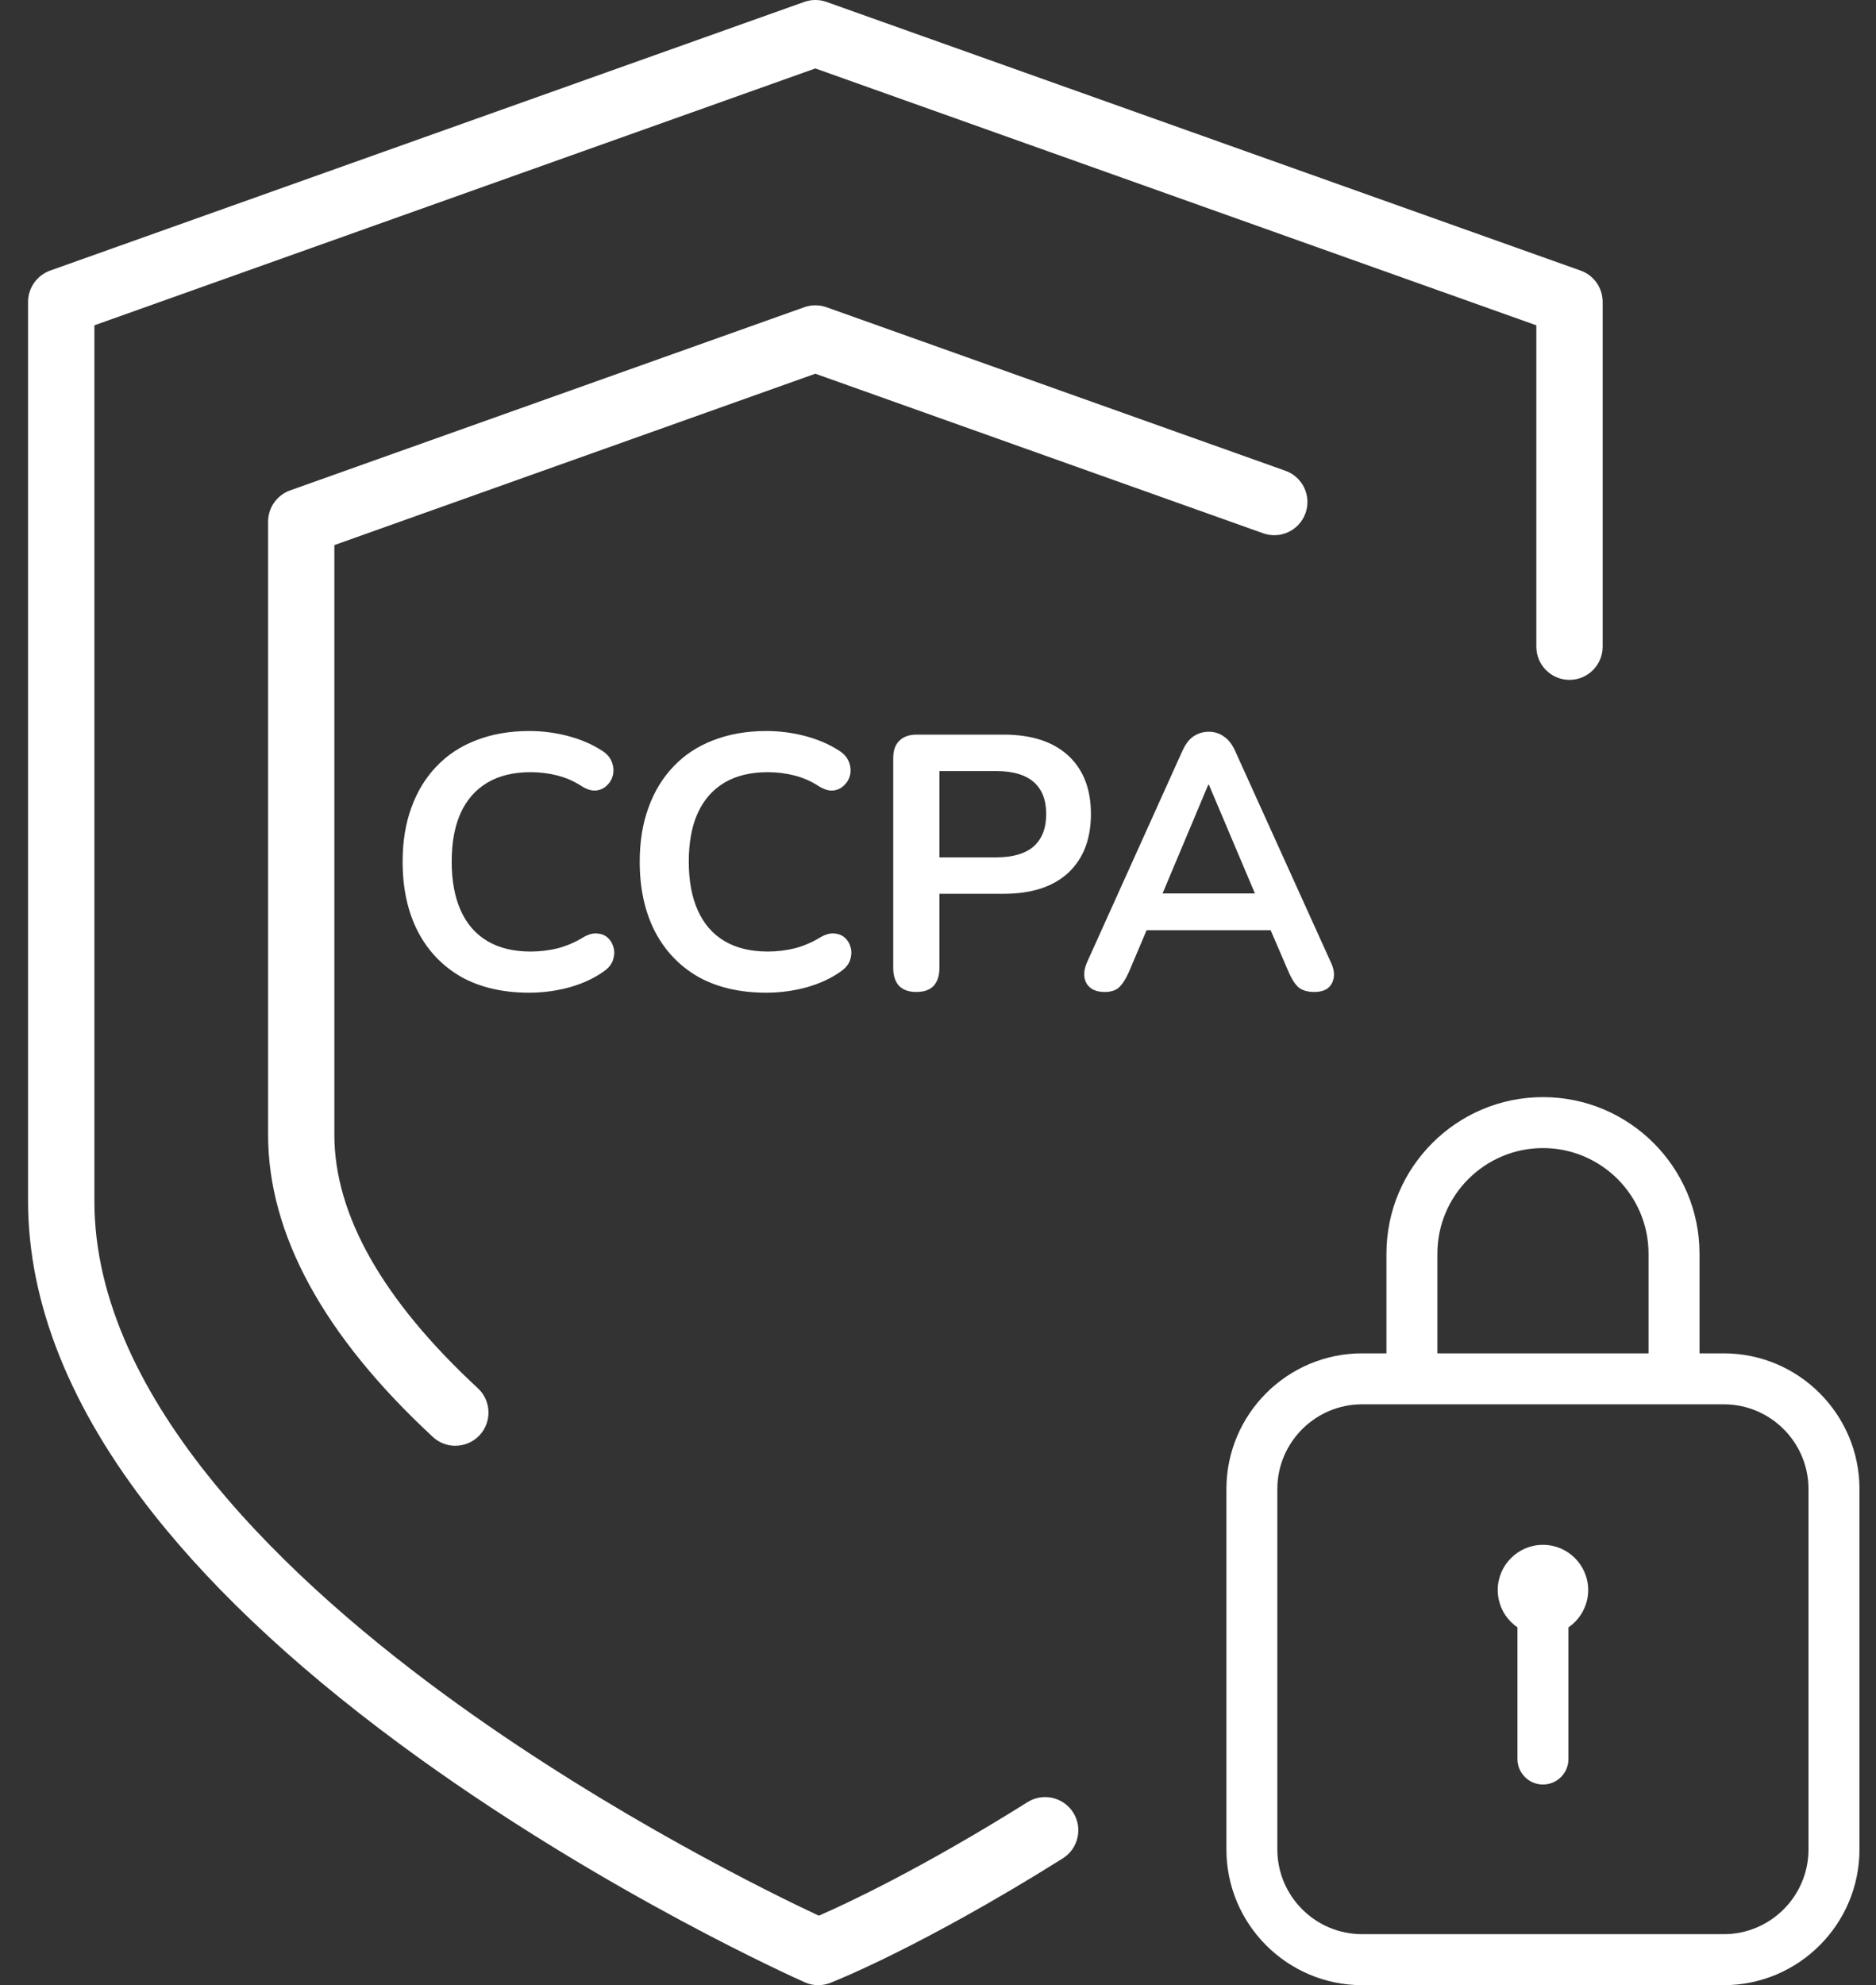
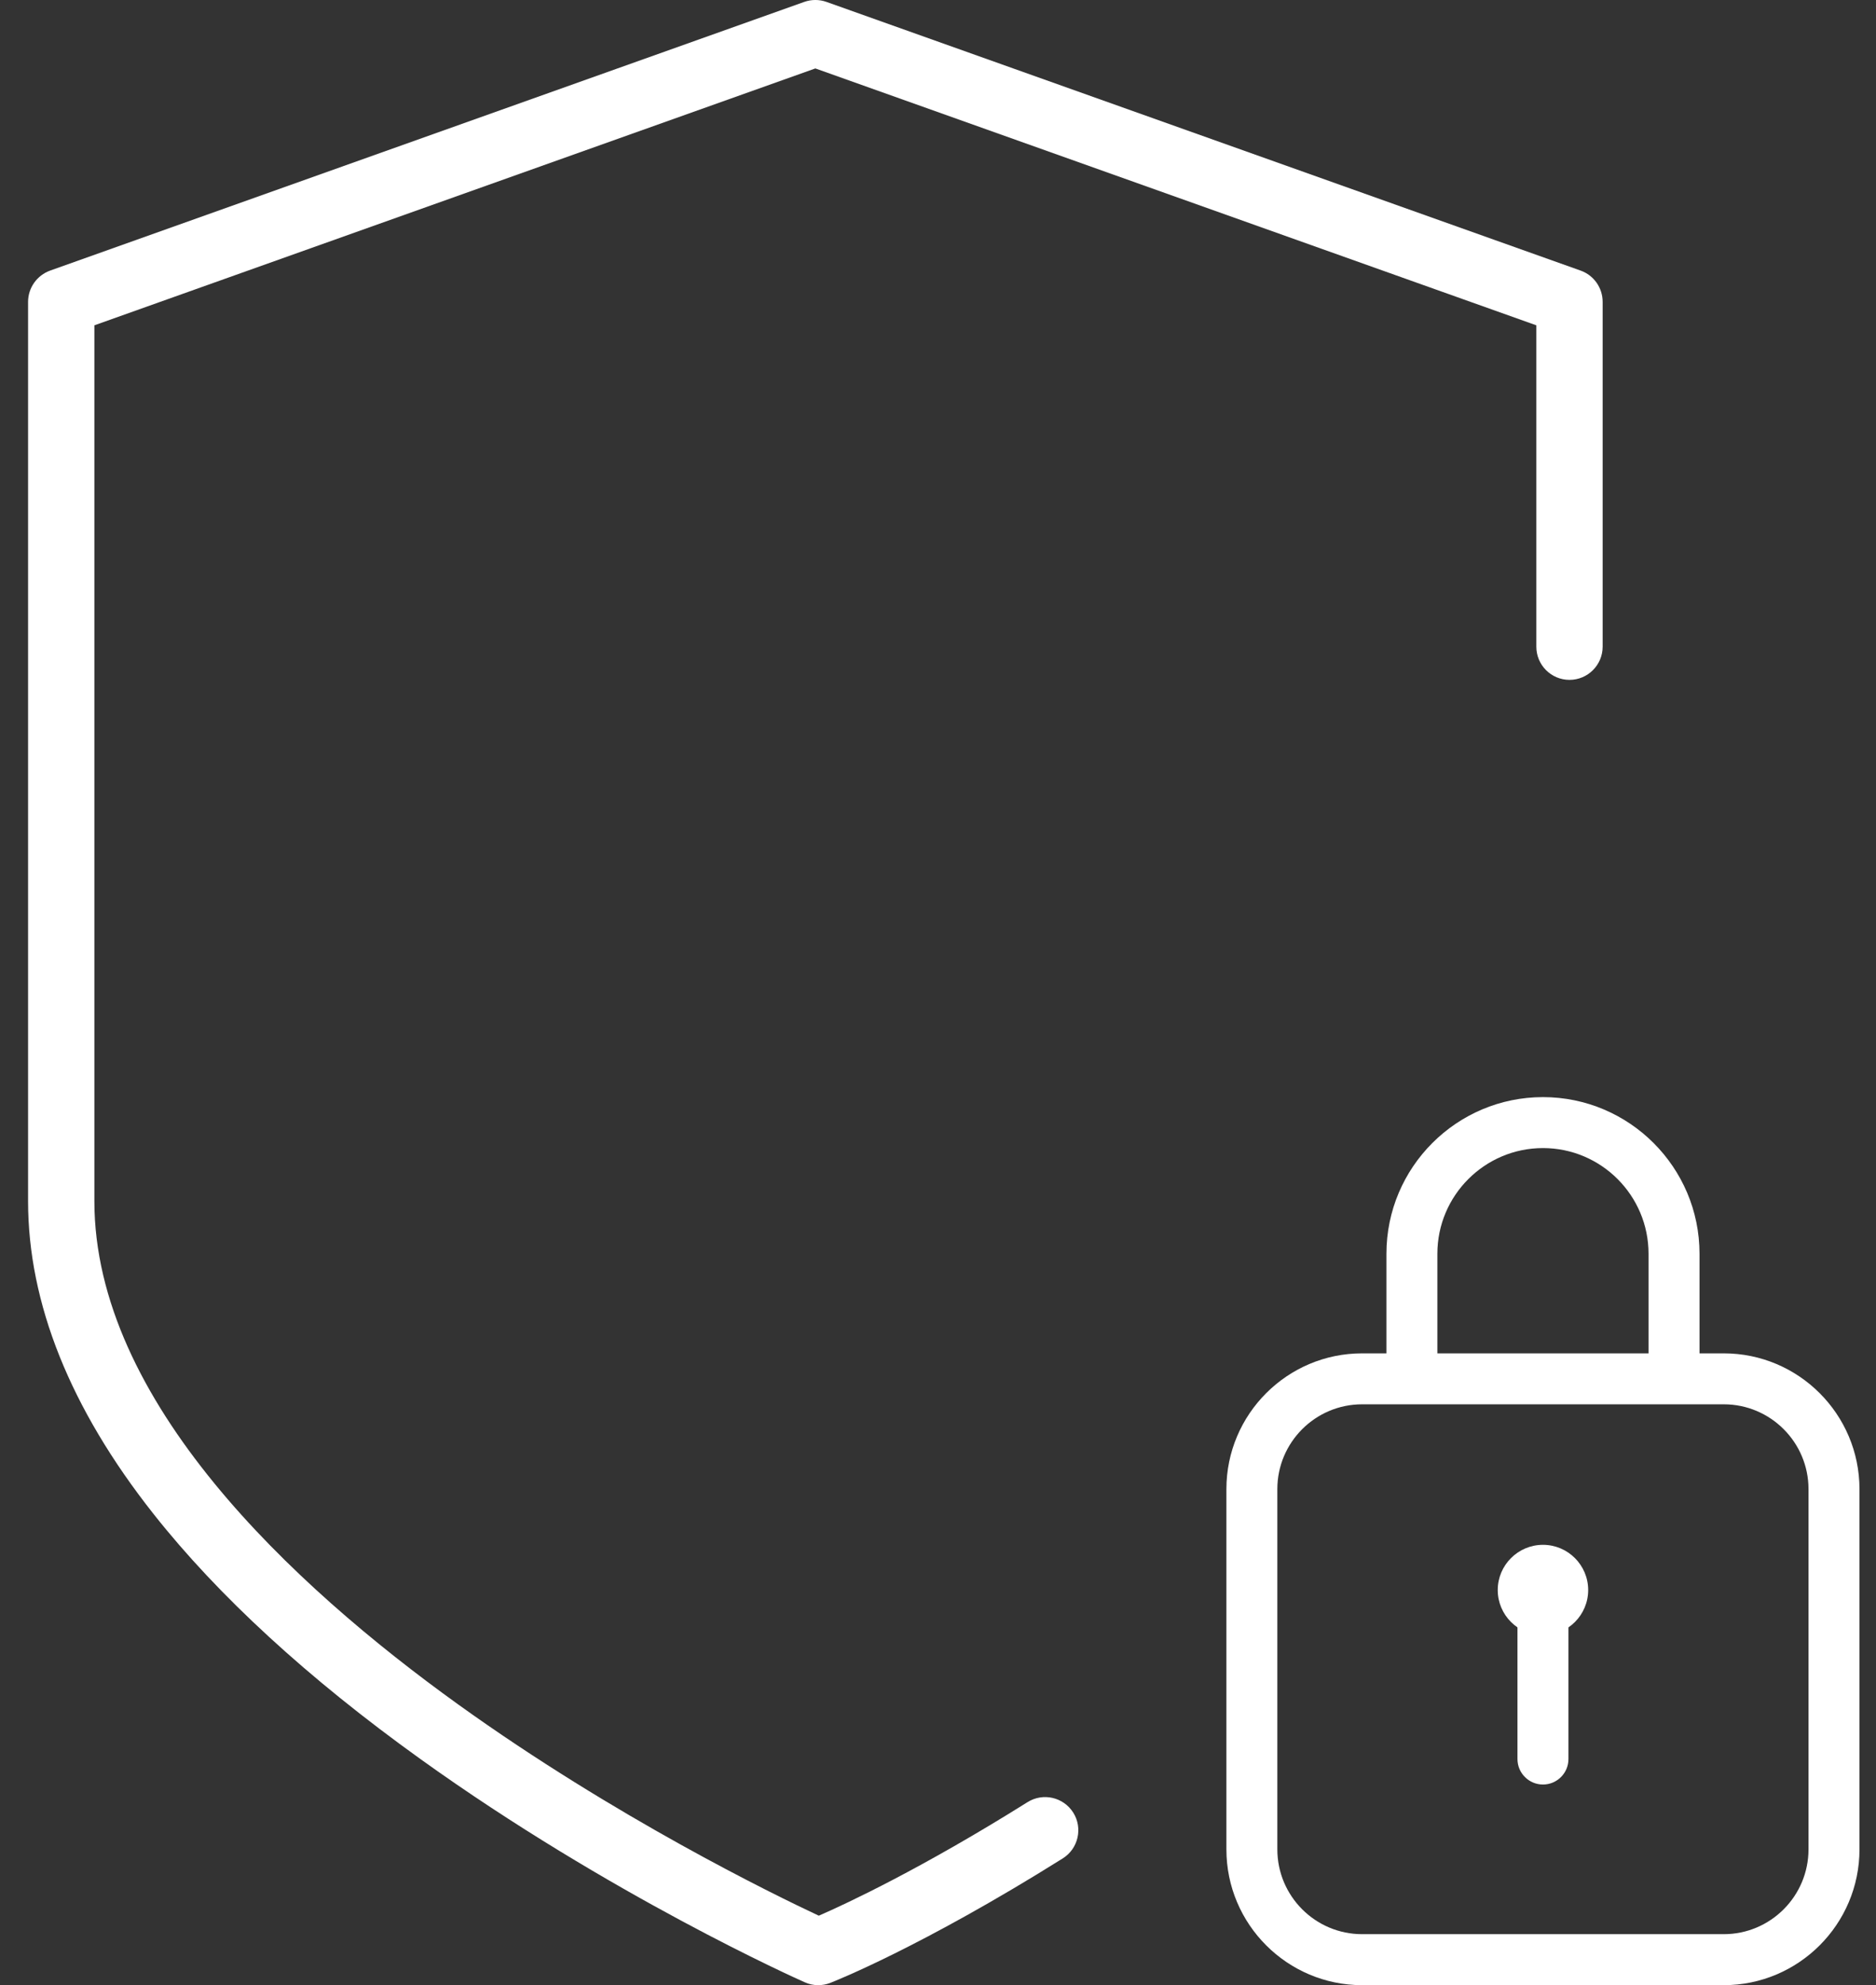
<svg xmlns="http://www.w3.org/2000/svg" width="52" height="55" viewBox="0 0 52 55" fill="none">
  <rect x="0" y="0" width="52" height="55" fill="#333333" stroke="none" />
  <path d="M22.679 55C22.552 55 22.424 54.973 22.307 54.92C22.088 54.824 16.914 52.51 11.652 48.734C8.536 46.498 6.048 44.213 4.255 41.944C1.948 39.026 0.778 36.108 0.778 33.276V8.364C0.778 7.976 1.023 7.629 1.389 7.497L22.292 0.053C22.492 -0.018 22.709 -0.018 22.909 0.053L43.813 7.497C44.179 7.627 44.423 7.974 44.423 8.364V17.917C44.423 18.424 44.011 18.836 43.504 18.836C42.996 18.836 42.585 18.424 42.585 17.917V9.013L22.6 1.896L2.616 9.013V33.276C2.616 38.814 8.1 43.916 12.7 47.222C17.04 50.341 21.436 52.486 22.696 53.075C23.481 52.733 25.546 51.768 28.482 49.929C28.912 49.659 29.48 49.791 29.75 50.221C30.019 50.651 29.888 51.218 29.458 51.488C25.516 53.957 23.112 54.898 23.012 54.938C22.905 54.979 22.792 55 22.679 55Z" fill="white" />
-   <path d="M12.622 40.056C12.399 40.056 12.174 39.975 11.998 39.811C8.968 37.005 7.431 34.188 7.431 31.438V14.454C7.431 14.065 7.676 13.718 8.041 13.587L22.292 8.512C22.492 8.441 22.709 8.441 22.909 8.512L35.63 13.043C36.108 13.213 36.358 13.739 36.187 14.217C36.017 14.695 35.491 14.945 35.013 14.775L22.6 10.354L9.268 15.102V31.438C9.268 33.655 10.607 36.019 13.246 38.462C13.618 38.806 13.64 39.388 13.296 39.761C13.115 39.957 12.868 40.055 12.621 40.055L12.622 40.056Z" fill="white" />
  <path d="M47.78 55H37.756C35.681 55 33.994 53.312 33.994 51.238V41.257C33.994 39.183 35.681 37.495 37.756 37.495H47.78C49.854 37.495 51.542 39.183 51.542 41.257V51.238C51.542 53.312 49.854 55 47.78 55ZM37.756 38.907C36.46 38.907 35.406 39.961 35.406 41.256V51.237C35.406 52.533 36.46 53.587 37.756 53.587H47.78C49.076 53.587 50.129 52.533 50.129 51.237V41.256C50.129 39.961 49.076 38.907 47.78 38.907H37.756Z" fill="white" />
  <path d="M46.401 38.74C46.011 38.74 45.695 38.424 45.695 38.034V34.735C45.695 33.121 44.383 31.808 42.769 31.808C41.155 31.808 39.842 33.121 39.842 34.735V38.034C39.842 38.424 39.526 38.74 39.136 38.74C38.746 38.74 38.43 38.424 38.43 38.034V34.735C38.43 32.342 40.376 30.396 42.769 30.396C45.161 30.396 47.108 32.342 47.108 34.735V38.034C47.108 38.424 46.791 38.74 46.401 38.74Z" fill="white" />
  <path d="M42.769 49.441C42.379 49.441 42.062 49.125 42.062 48.735V44.208C42.062 43.818 42.379 43.501 42.769 43.501C43.158 43.501 43.475 43.818 43.475 44.208V48.735C43.475 49.125 43.158 49.441 42.769 49.441Z" fill="white" />
  <path d="M42.769 45.306C42.078 45.306 41.515 44.744 41.515 44.053C41.515 43.362 42.078 42.8 42.769 42.8C43.46 42.8 44.022 43.362 44.022 44.053C44.022 44.744 43.46 45.306 42.769 45.306ZM42.769 43.894C42.681 43.894 42.609 43.965 42.609 44.053C42.609 44.14 42.681 44.212 42.769 44.212C42.856 44.212 42.928 44.14 42.928 44.053C42.928 43.965 42.856 43.894 42.769 43.894Z" fill="white" />
-   <path d="M14.67 27.503C13.937 27.503 13.306 27.357 12.78 27.063C12.26 26.763 11.86 26.343 11.58 25.803C11.3 25.257 11.16 24.613 11.16 23.873C11.16 23.32 11.24 22.823 11.4 22.383C11.56 21.937 11.79 21.557 12.09 21.243C12.39 20.923 12.757 20.68 13.19 20.513C13.63 20.34 14.123 20.253 14.67 20.253C15.037 20.253 15.396 20.3 15.75 20.393C16.103 20.487 16.413 20.62 16.68 20.793C16.82 20.88 16.913 20.987 16.96 21.113C17.006 21.233 17.017 21.353 16.99 21.473C16.963 21.587 16.907 21.683 16.82 21.763C16.74 21.843 16.637 21.89 16.51 21.903C16.39 21.91 16.256 21.867 16.11 21.773C15.903 21.64 15.68 21.543 15.44 21.483C15.2 21.423 14.957 21.393 14.71 21.393C14.236 21.393 13.836 21.49 13.51 21.683C13.183 21.877 12.937 22.157 12.77 22.523C12.603 22.89 12.52 23.34 12.52 23.873C12.52 24.4 12.603 24.85 12.77 25.223C12.937 25.597 13.183 25.88 13.51 26.073C13.836 26.267 14.236 26.363 14.71 26.363C14.963 26.363 15.213 26.333 15.46 26.273C15.707 26.207 15.94 26.107 16.16 25.973C16.306 25.887 16.436 25.85 16.55 25.863C16.67 25.87 16.77 25.91 16.85 25.983C16.93 26.057 16.983 26.15 17.01 26.263C17.037 26.37 17.03 26.483 16.99 26.603C16.95 26.717 16.87 26.817 16.75 26.903C16.483 27.097 16.163 27.247 15.79 27.353C15.423 27.453 15.05 27.503 14.67 27.503ZM21.242 27.503C20.509 27.503 19.879 27.357 19.352 27.063C18.832 26.763 18.432 26.343 18.152 25.803C17.872 25.257 17.732 24.613 17.732 23.873C17.732 23.32 17.812 22.823 17.972 22.383C18.132 21.937 18.362 21.557 18.662 21.243C18.962 20.923 19.329 20.68 19.762 20.513C20.202 20.34 20.695 20.253 21.242 20.253C21.609 20.253 21.969 20.3 22.322 20.393C22.675 20.487 22.985 20.62 23.252 20.793C23.392 20.88 23.485 20.987 23.532 21.113C23.579 21.233 23.589 21.353 23.562 21.473C23.535 21.587 23.479 21.683 23.392 21.763C23.312 21.843 23.209 21.89 23.082 21.903C22.962 21.91 22.829 21.867 22.682 21.773C22.476 21.64 22.252 21.543 22.012 21.483C21.772 21.423 21.529 21.393 21.282 21.393C20.809 21.393 20.409 21.49 20.082 21.683C19.756 21.877 19.509 22.157 19.342 22.523C19.175 22.89 19.092 23.34 19.092 23.873C19.092 24.4 19.175 24.85 19.342 25.223C19.509 25.597 19.756 25.88 20.082 26.073C20.409 26.267 20.809 26.363 21.282 26.363C21.535 26.363 21.785 26.333 22.032 26.273C22.279 26.207 22.512 26.107 22.732 25.973C22.879 25.887 23.009 25.85 23.122 25.863C23.242 25.87 23.342 25.91 23.422 25.983C23.502 26.057 23.555 26.15 23.582 26.263C23.609 26.37 23.602 26.483 23.562 26.603C23.522 26.717 23.442 26.817 23.322 26.903C23.055 27.097 22.735 27.247 22.362 27.353C21.995 27.453 21.622 27.503 21.242 27.503ZM25.399 27.483C25.192 27.483 25.032 27.427 24.919 27.313C24.812 27.193 24.759 27.03 24.759 26.823V21.003C24.759 20.79 24.816 20.63 24.929 20.523C25.042 20.41 25.202 20.353 25.409 20.353H27.819C28.592 20.353 29.189 20.547 29.609 20.933C30.029 21.32 30.239 21.86 30.239 22.553C30.239 23.247 30.029 23.79 29.609 24.183C29.189 24.57 28.592 24.763 27.819 24.763H26.039V26.823C26.039 27.03 25.986 27.193 25.879 27.313C25.772 27.427 25.612 27.483 25.399 27.483ZM26.039 23.753H27.619C28.072 23.753 28.416 23.653 28.649 23.453C28.882 23.247 28.999 22.947 28.999 22.553C28.999 22.16 28.882 21.863 28.649 21.663C28.416 21.463 28.072 21.363 27.619 21.363H26.039V23.753ZM30.62 27.483C30.46 27.483 30.33 27.447 30.23 27.373C30.137 27.3 30.08 27.203 30.06 27.083C30.04 26.957 30.063 26.817 30.13 26.663L32.77 20.813C32.857 20.62 32.96 20.483 33.08 20.403C33.207 20.317 33.35 20.273 33.51 20.273C33.663 20.273 33.8 20.317 33.92 20.403C34.047 20.483 34.153 20.62 34.24 20.813L36.89 26.663C36.963 26.817 36.99 26.957 36.97 27.083C36.95 27.21 36.893 27.31 36.8 27.383C36.707 27.45 36.583 27.483 36.43 27.483C36.243 27.483 36.097 27.44 35.99 27.353C35.89 27.26 35.8 27.12 35.72 26.933L35.07 25.423L35.61 25.773H31.39L31.93 25.423L31.29 26.933C31.203 27.127 31.113 27.267 31.02 27.353C30.927 27.44 30.793 27.483 30.62 27.483ZM33.49 21.743L32.09 25.073L31.83 24.753H35.17L34.92 25.073L33.51 21.743H33.49Z" fill="white" />
</svg>